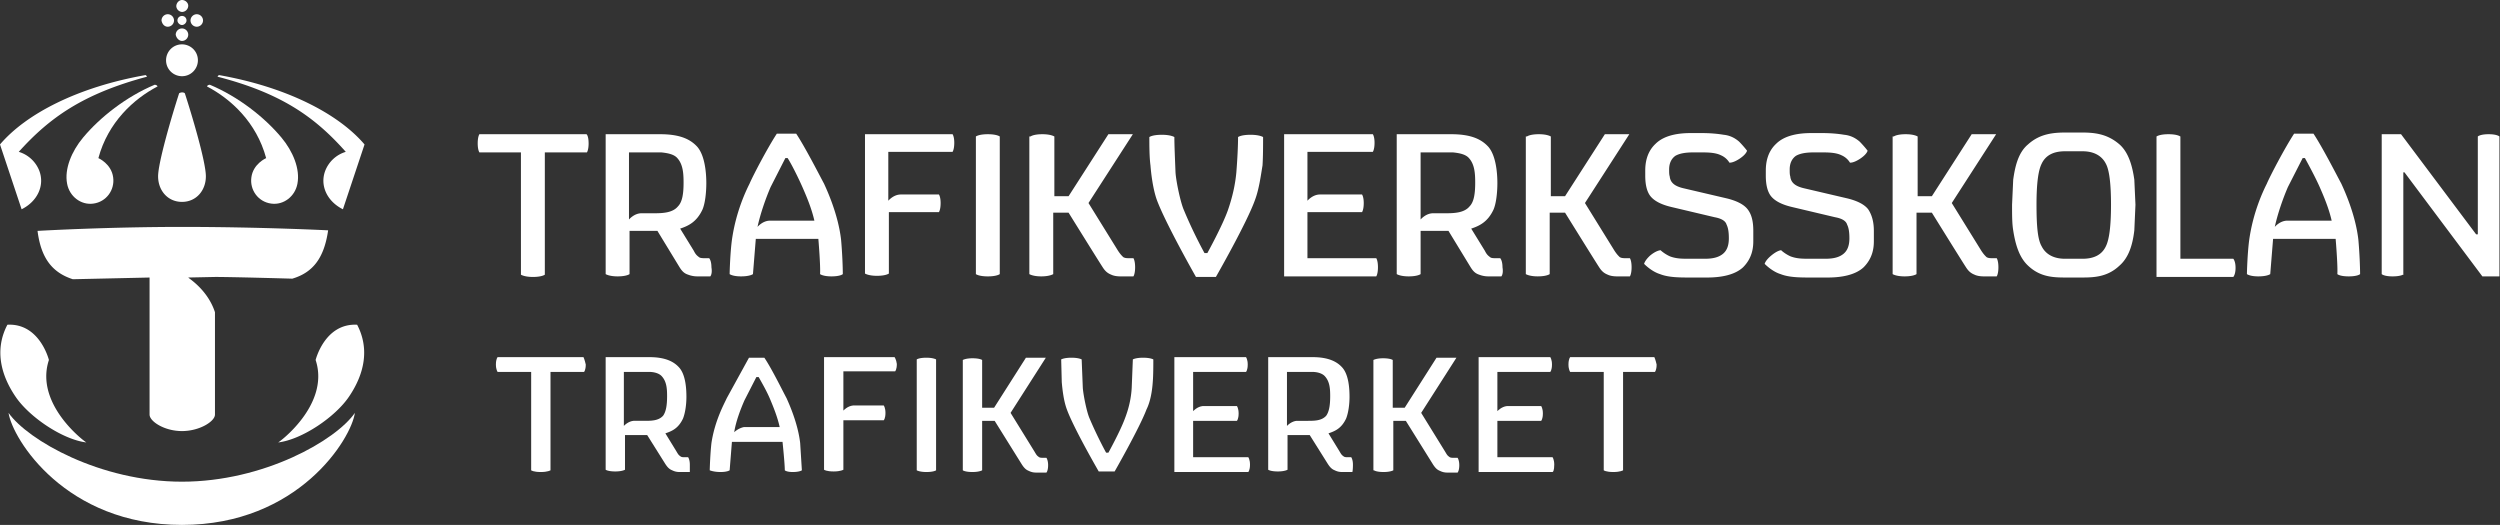
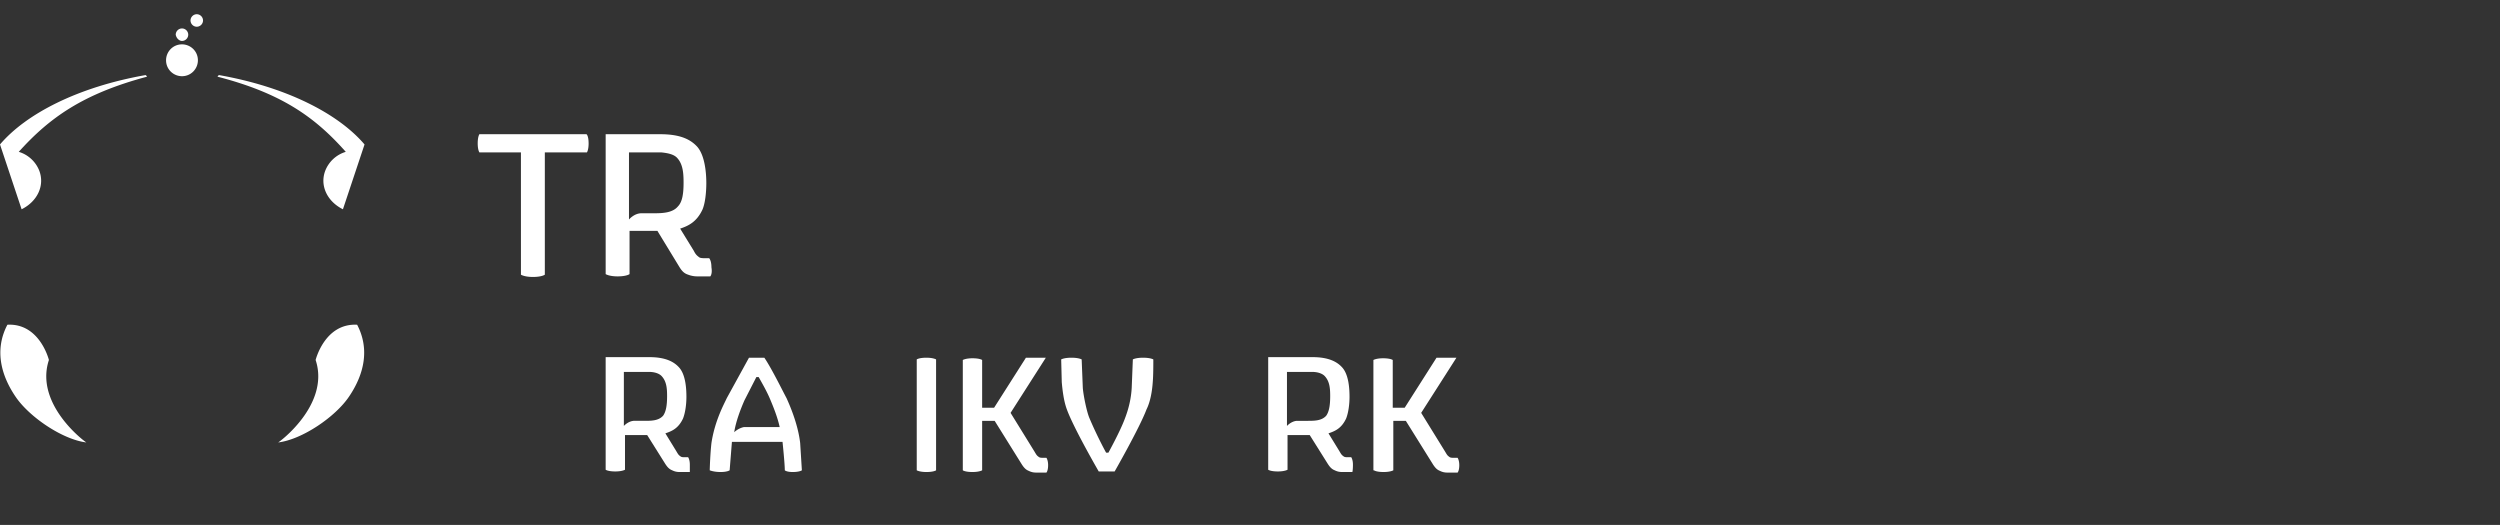
<svg xmlns="http://www.w3.org/2000/svg" viewBox="0 0 439.6 92.3" fill="#fff">
  <rect x="0" y="0" width="439.6" height="92.3" fill="#333333" stroke="none" />
-   <path d="M32 92.3c20.5 0 29.8-15.2 30.4-19.7-3.3 4.8-16 12.1-30.4 12.1S4.9 77.4 1.5 72.6c.7 4.6 10 19.7 30.5 19.7m0-89.5c-.4 0-.8.3-.8.8 0 .4.4.8.8.8s.8-.4.8-.8-.3-.8-.8-.8m4.4 12.4c0-.1.2-.3.5-.3 5 2.1 9.6 5.7 12.6 9.3 2 2.4 3.3 5.5 2.8 8.1-.4 2.2-2.4 3.8-4.6 3.5-2.3-.3-3.8-2.4-3.5-4.6.3-2.4 2.6-3.4 2.6-3.4-1.7-6.3-6.2-10.4-10.4-12.6m-8.7 0c0-.1-.2-.3-.5-.3-5 2.1-9.6 5.7-12.6 9.3-2 2.4-3.3 5.5-2.8 8.1.4 2.2 2.4 3.8 4.6 3.5 2.3-.3 3.8-2.4 3.5-4.6-.3-2.4-2.6-3.4-2.6-3.4 1.7-6.3 6.2-10.4 10.4-12.6" />
-   <path d="M31.5 16.4c-1.3 4-3.7 12.2-3.7 14.6 0 2.5 1.7 4.5 4.2 4.5s4.2-2 4.2-4.5-2.4-10.6-3.7-14.6c-.2-.2-.7-.2-1 0m6.4 32.3c3.1 0 13.5.3 13.5.3 3.7-1.1 5.6-3.7 6.3-8.5 0 0-12-.6-25.6-.6s-25.5.7-25.5.7c.6 4.7 2.5 7.3 6.2 8.5l13.5-.3v24.1c0 1.2 2.6 2.9 5.7 2.9s5.8-1.7 5.8-2.9v-18c-1.3-4-4.7-6-4.7-6.1l4.8-.1zM32 2.1A1.11 1.11 0 0 0 33.1 1c0-.5-.5-1-1.1-1-.5 0-1 .5-1 1.1a1.08 1.08 0 0 0 1 1m-2.5 2.6a1.11 1.11 0 0 0 1.1-1.1 1.11 1.11 0 0 0-1.1-1.1 1.11 1.11 0 0 0-1.1 1.1c.1.6.5 1.1 1.1 1.1" />
  <path d="M34.6 4.7a1.11 1.11 0 0 0 1.1-1.1 1.11 1.11 0 0 0-1.1-1.1 1.11 1.11 0 0 0-1.1 1.1 1.11 1.11 0 0 0 1.1 1.1m-26 58.6S7 56.8 1.3 57.1C-.9 61.3 0 65.7 2.7 69.7c2.4 3.6 8.3 7.6 12.5 8.1 0 .1-9.2-6.6-6.6-14.5m46.9 0s1.6-6.5 7.3-6.2c2.2 4.2 1.3 8.6-1.4 12.6-2.4 3.6-8.3 7.6-12.5 8.1 0 .1 9.2-6.6 6.6-14.5M32 7.2a1.11 1.11 0 0 0 1.1-1.1A1.11 1.11 0 0 0 32 5a1.11 1.11 0 0 0-1.1 1.1c.1.6.6 1.1 1.1 1.1m0 6.2c1.6 0 2.8-1.3 2.8-2.8 0-1.6-1.3-2.8-2.8-2.8-1.6 0-2.8 1.3-2.8 2.8 0 1.6 1.3 2.8 2.8 2.8m32.1 12C59.5 20 50.4 15.3 38.5 13.2c-.1.1-.3.2-.2.3 11.2 2.9 17.1 7.1 22.5 13.2a5.6 5.6 0 0 0-3.6 3.3c-1 2.6.3 5.4 3.1 6.8l3.8-11.4zM0 25.4C4.6 20 13.7 15.3 25.6 13.2c.1.1.3.2.2.3-11.2 3-17.1 7.2-22.5 13.2A5.6 5.6 0 0 1 6.9 30c1 2.6-.3 5.4-3.1 6.8L0 25.4zm121.3 56.3c0-.9-.3-1.3-.3-1.3h-.6c-.3 0-.6 0-.8-.2-.3-.2-.4-.4-.7-.9l-1.9-3.1c1.2-.4 2.3-.9 3.1-2.6.4-1 .6-2.5.6-3.8s-.1-3.9-1.3-5.2c-.9-1-2.4-1.8-5.2-1.8h-7.7v19.8s.4.3 1.7.3c1.2 0 1.7-.3 1.7-.3v-6.1h3.9l3.2 5.1c.4.6.7.9 1.2 1.1.4.2.8.3 1.3.3h1.8v-1.3m-4.7-8.6c-.8.9-2.1.9-3.3.9h-1.9c-1 .1-1.7.9-1.7.9v-9.5h3.5 1c.7 0 1.7.2 2.2.8.8.9.9 2.1.9 3.4v.1c0 1.6-.2 2.7-.7 3.4m121.3 8.6c0-.9-.3-1.3-.3-1.3h-.6c-.3 0-.6 0-.8-.2-.3-.2-.4-.4-.7-.9l-1.9-3.1c1.2-.4 2.3-.9 3.1-2.6.4-1 .6-2.5.6-3.8s-.1-3.9-1.3-5.2c-.9-1-2.4-1.8-5.2-1.8H223v19.8s.4.3 1.7.3c1.2 0 1.7-.3 1.7-.3v-6.1h3.9l3.2 5.1c.4.6.7.9 1.2 1.1.4.2.8.3 1.3.3h1.8s.1-.3.1-1.3m-4.7-8.6c-.8.9-2.1.9-3.3.9H228c-1 .1-1.7.9-1.7.9v-9.5h3.5 1c.7 0 1.7.2 2.2.8.8.9.9 2.1.9 3.4v.1c0 1.6-.2 2.7-.7 3.4" />
-   <path d="M157.3 62.8h-12.4v19.8s.4.3 1.7.3c1.2 0 1.7-.3 1.7-.3v-8.7h7.1s.3-.3.3-1.3c0-.9-.3-1.3-.3-1.3H150c-1 .1-1.7.9-1.7.9v-6.9h9.1s.3-.3.3-1.3c-.1-.8-.4-1.2-.4-1.2m-54.7 0H87.5s-.3.3-.3 1.3c0 .9.3 1.3.3 1.3h5.9v17.3s.4.3 1.7.3c1.2 0 1.7-.3 1.7-.3V65.4h5.9s.3-.3.3-1.3c-.2-.9-.4-1.3-.4-1.3m188.3 0h-14.8s-.3.3-.3 1.3c0 .9.3 1.3.3 1.3h5.9v17.3s.4.3 1.7.3c1.2 0 1.7-.3 1.7-.3V65.4h5.6s.3-.3.3-1.3c-.2-.9-.4-1.3-.4-1.3m-71.1 18.9c0-.9-.3-1.3-.3-1.3h-9.7V74h7.7s.3-.3.3-1.3c0-.9-.3-1.3-.3-1.3h-6c-1 .1-1.7.9-1.7.9v-6.9h9.3s.3-.3.3-1.3c0-.9-.3-1.3-.3-1.3h-12.6V83h13s.3-.3.3-1.3m53.5 0c0-.9-.3-1.3-.3-1.3h-9.7V74h7.7s.3-.3.3-1.3c0-.9-.3-1.3-.3-1.3h-6c-1 .1-1.7.9-1.7.9v-6.9h9.3s.3-.3.3-1.3c0-.9-.3-1.3-.3-1.3H260V83h13c.1 0 .3-.3.3-1.3" />
  <path d="M161.2 63.2s.4-.3 1.7-.3c1.2 0 1.7.3 1.7.3v19.5s-.4.3-1.7.3c-1.2 0-1.7-.3-1.7-.3V63.2h0zm8.1 19.5s.4.3 1.7.3c1.2 0 1.7-.3 1.7-.3V74h2.2l4.8 7.7c.4.6.7.9 1.2 1.1.4.2.8.3 1.3.3h1.8s.3-.3.3-1.3c0-.9-.3-1.3-.3-1.3h-.6c-.3 0-.6 0-.8-.2-.3-.2-.4-.4-.7-.9l-4.2-6.8 6.2-9.7h-3.5l-5.6 8.8h-2.1v-8.4s-.4-.3-1.7-.3c-1.2 0-1.7.3-1.7.3v19.4h0zm72.3 0s.4.3 1.7.3c1.2 0 1.7-.3 1.7-.3V74h2.2l4.8 7.7c.4.6.7.9 1.2 1.1.4.2.8.3 1.3.3h1.8s.3-.3.3-1.3c0-.9-.3-1.3-.3-1.3h-.7c-.3 0-.6 0-.8-.2-.3-.2-.4-.4-.7-.9l-4.2-6.8 6.2-9.7h-3.5l-5.6 8.8h-2.1v-8.4s-.4-.3-1.7-.3c-1.2 0-1.7.3-1.7.3v19.4h.1zm-38.9-15.5c.1-1.2.1-2.9.1-4 0 0-.5-.3-1.8-.3s-1.8.3-1.8.3l-.2 5c-.1 1.8-.5 3.6-1.2 5.4-.8 2.2-2.9 6-2.9 6h-.4s-1.5-2.7-2.9-6c-.5-1.1-1.1-4.1-1.2-5.4l-.2-5s-.5-.3-1.8-.3-1.8.3-1.8.3l.1 4c.1 1.1.3 3.2.9 4.8 1.2 3.3 5.6 10.9 5.6 10.9h2.8s4.4-7.7 5.6-10.9c.7-1.4 1-3.3 1.1-4.8M138 82.7c0-1.2-.4-5-.4-5h-8.9l-.4 5s-.4.3-1.6.3-1.9-.3-1.9-.3c0-.4.1-3.1.3-4.8.6-4 2.3-7 2.7-7.9l3.9-7.1h2.7c1.3 1.9 3.4 6.2 3.9 7.1.4.9 2 4.4 2.4 7.9l.3 4.8s-.4.3-1.6.3c-1.1 0-1.4-.3-1.4-.3m-5-16.4l-2.1 4.1c-.7 1.6-1.5 3.7-1.8 5.6 0 0 .7-.7 1.7-.9h6.3c-.4-1.8-1.1-3.5-1.6-4.7-.6-1.5-1.6-3.2-2.1-4.1h-.4 0zm-29.5-41.1c0 1.2-.3 1.6-.3 1.6h-7.4v21.5s-.5.4-2.1.4c-1.5 0-2.1-.4-2.1-.4V26.8h-7.3s-.3-.4-.3-1.6.3-1.6.3-1.6h18.8c.1 0 .4.4.4 1.6m21.4 23.4h-2.3a4.53 4.53 0 0 1-1.6-.3c-.6-.2-1-.5-1.5-1.3l-3.9-6.4h-4.9v7.6s-.5.4-2.1.4c-1.5 0-2.1-.4-2.1-.4V23.6h9.6c3.5 0 5.3.9 6.5 2.2 1.4 1.6 1.6 4.8 1.6 6.4s-.2 3.6-.7 4.7c-1 2.1-2.4 2.8-3.9 3.3l2.4 3.9c.3.6.5.8.9 1.1.2.2.7.2 1 .2h.8s.4.4.4 1.6c.2 1.2-.2 1.6-.2 1.6m-4.7-16.5c0-1.6-.1-3.2-1.1-4.3-.6-.7-1.8-.9-2.8-1H115h-4.4v11.8s.9-1.1 2.2-1.1h2.3c1.5 0 3.2-.1 4.1-1.2.8-.8 1-2.3 1-4.2z" />
-   <path d="M143.9 42h-11l-.5 6.2s-.5.4-2.1.4c-1.5 0-2-.4-2-.4 0-.4.1-3.8.4-6 .7-5 2.5-8.7 3.1-9.9.5-1.2 3.1-6.2 4.8-8.8h3.4c1.6 2.4 4.3 7.7 4.9 8.8.5 1.1 2.5 5.4 3 9.9.2 2.2.3 4.8.3 6 0 0-.4.4-2 .4-1.5 0-2-.4-2-.4.1-1.5-.3-6.2-.3-6.2m-5.8-14.2l-2.6 5.1c-.9 2.1-1.8 4.7-2.3 7 0 0 .9-1.1 2.2-1.1h7.8c-.5-2.2-1.4-4.3-2.1-5.9-.8-1.8-1.9-4-2.6-5.1h-.4zm29.7-2.7c0 1.2-.3 1.6-.3 1.6h-11.3v8.6s.9-1.1 2.2-1.1h6.7s.3.4.3 1.5c0 1.2-.3 1.6-.3 1.6h-8.8v10.8s-.5.4-2.1.4c-1.5 0-2.1-.4-2.1-.4V23.6h15.4s.3.4.3 1.5m3.8-1.1s.5-.4 2.1-.4 2.1.4 2.1.4v24.2s-.5.4-2.1.4-2.1-.4-2.1-.4V24m9.6 0s.5-.4 2.1-.4c1.5 0 2.1.4 2.1.4v10.5h2.5l7-10.9h4.3l-7.8 12.1 5.2 8.4c.4.6.6.8.9 1.1.3.2.7.2 1 .2h.8s.3.4.3 1.6-.3 1.6-.3 1.6H197c-.6 0-1.2-.1-1.6-.3-.5-.2-1-.5-1.5-1.3-.6-.9-6-9.6-6-9.6h-2.7v10.8s-.6.4-2.1.4-2.1-.4-2.1-.4V24m39.7 11.1c-1.4 4-6.9 13.6-6.9 13.6h-3.5s-5.4-9.5-6.9-13.6c-.7-2-1-4.7-1.1-6-.2-1.5-.2-3.6-.2-5 0 0 .5-.4 2.2-.4 1.6 0 2.2.4 2.2.4 0 1.4.1 3.6.2 6.2.1 1.6.9 5.4 1.5 6.7 1.7 4.1 3.6 7.5 3.6 7.5h.5s2.6-4.7 3.6-7.5c.8-2.3 1.3-4.5 1.5-6.7.2-2.5.3-4.8.3-6.2 0 0 .5-.4 2.2-.4 1.6 0 2.2.4 2.2.4 0 1.4 0 3.5-.1 5-.3 1.8-.6 4.1-1.3 6M242 48.6h-16.2v-25h15.6s.3.4.3 1.5c0 1.2-.3 1.6-.3 1.6h-11.5v8.6s.9-1.1 2.2-1.1h7.4s.3.4.3 1.5c0 1.2-.3 1.6-.3 1.6h-9.6v8.1H242s.3.4.3 1.6-.3 1.6-.3 1.6m22 0h-2.3a4.53 4.53 0 0 1-1.6-.3c-.6-.2-1-.5-1.5-1.3l-3.9-6.4h-4.9v7.6s-.5.4-2.1.4c-1.5 0-2.1-.4-2.1-.4V23.6h9.6c3.5 0 5.3.9 6.5 2.2 1.4 1.6 1.6 4.8 1.6 6.4s-.2 3.6-.7 4.7c-1 2.1-2.4 2.8-3.9 3.3l2.4 3.9c.3.6.5.8.9 1.1.2.2.6.2 1 .2h.8s.4.4.4 1.6c.2 1.2-.2 1.6-.2 1.6m-4.6-16.5c0-1.6-.1-3.2-1.1-4.3-.6-.7-1.8-.9-2.8-1h-1.3-4.4v11.8s.9-1.1 2.2-1.1h2.3c1.5 0 3.2-.1 4.1-1.2.8-.8 1-2.3 1-4.2zm9.1-8.1s.5-.4 2.1-.4c1.5 0 2.1.4 2.1.4v10.5h2.5l7-10.9h4.3l-7.8 12.1 5.2 8.4c.4.6.6.8.9 1.1.3.2.7.2 1 .2h.8s.3.4.3 1.6-.3 1.6-.3 1.6h-2.3c-.6 0-1.2-.1-1.6-.3-.5-.2-1-.5-1.5-1.3-.6-.9-6-9.6-6-9.6h-2.7v10.8s-.5.4-2.1.4c-1.5 0-2.1-.4-2.1-.4V24m21.9 20.9c1.1-.9 1.8-.9 1.8-.9.4.4 1.2.9 1.7 1.1 1.1.4 2.1.4 3.3.4h2.8c1.5 0 2.5-.3 3.2-.9s1-1.5 1-2.7c0-1-.1-1.8-.4-2.4-.2-.7-1-1.1-2.1-1.3l-7.6-1.8c-1.7-.4-2.9-1-3.6-1.8s-1-2.1-1-3.7V30c0-1.2.2-3.2 1.8-4.7 1.6-1.6 4.2-1.9 6.2-1.9h1.9c1.4 0 2.7.1 3.9.3 1 .1 1.9.5 2.7 1.2.5.5 1.1 1.2 1.4 1.6 0 0-.1.6-1.3 1.4s-1.8.7-1.8.7c-.3-.5-.8-1-1.5-1.3-.8-.4-1.9-.5-3.2-.5h-1.7c-1.4 0-2.4.2-3.1.6-.7.5-1.1 1.3-1.1 2.4 0 .5 0 .9.1 1.2.1 1 .7 1.7 2.4 2.1l7.7 1.8c1.6.4 2.9 1 3.6 1.9s1 2.1 1 3.8v1.8c0 1.2-.2 3-1.8 4.6-1.5 1.4-4 1.8-6.3 1.8h-3c-1.8 0-3.8 0-5.3-.6-1.3-.4-2.4-1.4-2.8-1.8 0 0 .1-.6 1.1-1.5m21.3 0c1.1-.9 1.7-.9 1.7-.9.4.4 1.2.9 1.7 1.1 1.1.4 2.1.4 3.3.4h2.8c1.5 0 2.5-.3 3.2-.9s1-1.5 1-2.7c0-1-.1-1.8-.4-2.4-.2-.7-1-1.1-2.1-1.3l-7.6-1.8c-1.7-.4-2.9-1-3.6-1.8s-1-2.1-1-3.7V30c0-1.2.2-3.2 1.8-4.7 1.6-1.6 4.2-1.9 6.2-1.9h1.9c1.4 0 2.7.1 3.9.3 1 .1 1.9.5 2.7 1.2.5.5 1.1 1.2 1.4 1.6 0 0-.1.6-1.3 1.4s-1.8.7-1.8.7c-.3-.5-.8-1-1.5-1.3-.8-.4-1.9-.5-3.2-.5h-1.7c-1.4 0-2.4.2-3.1.6-.7.5-1.1 1.3-1.1 2.4 0 .5 0 .9.1 1.2.1 1 .7 1.7 2.4 2.1l7.7 1.8c1.6.4 2.9 1 3.6 1.9.6.9 1 2.1 1 3.8v1.8c0 1.2-.2 3-1.8 4.6-1.5 1.4-4 1.8-6.3 1.8h-3c-1.8 0-3.8 0-5.3-.6-1.3-.4-2.4-1.4-2.8-1.8 0 0 .1-.6 1.2-1.5M333 24s.5-.4 2.1-.4c1.5 0 2.1.4 2.1.4v10.5h2.5l7-10.9h4.3l-7.8 12.1 5.2 8.4c.4.6.6.8.9 1.1.3.2.7.2 1 .2h.8s.3.4.3 1.6-.3 1.6-.3 1.6h-2.3c-.6 0-1.2-.1-1.6-.3-.5-.2-1-.5-1.5-1.3-.6-.9-6-9.6-6-9.6H337v10.8s-.5.4-2.1.4c-1.5 0-2.1-.4-2.1-.4V24m33-.7c2.2 0 4.6.1 6.9 2.1 1.7 1.5 2.3 4.1 2.6 6.2l.2 4.4-.2 4.5c-.3 2.6-1 4.8-2.6 6.2-2.2 2.1-4.7 2.1-6.9 2.1h-2.3c-2.3 0-4.7 0-6.9-2.1-1.5-1.4-2.2-3.6-2.6-6.2-.2-1.2-.2-2.7-.2-4.5l.2-4.4c.3-2.1.8-4.7 2.6-6.2 2.2-2 4.7-2.1 6.9-2.1h2.3m.4 22.2c2 0 3.4-.7 4.1-2.2.6-1.2.9-3.6.9-7.3s-.3-6.1-.9-7.2c-.7-1.4-2.1-2.2-4.1-2.2h-3.1c-2 0-3.4.7-4.1 2.2-.6 1.2-.9 3.5-.9 7.2s.2 6.1.9 7.3c.7 1.4 2.1 2.2 4.1 2.2h3.1zm26.9 1.6c0 1.2-.4 1.6-.4 1.6h-13.5V24s.5-.4 2.1-.4 2.1.4 2.1.4v21.5h9.3s.4.4.4 1.6m17.6-5.1h-11l-.5 6.2s-.5.4-2.1.4c-1.5 0-2-.4-2-.4 0-.4.1-3.8.4-6 .7-5 2.5-8.7 3.1-9.9.5-1.2 3.1-6.2 4.8-8.8h3.4c1.6 2.4 4.3 7.7 4.9 8.8.5 1.1 2.5 5.4 3 9.9.2 2.2.3 4.8.3 6 0 0-.4.4-2 .4s-2-.4-2-.4c.1-1.5-.3-6.2-.3-6.2m-5.8-14.2l-2.6 5.1c-.9 2.1-1.8 4.7-2.3 7 0 0 .9-1.1 2.2-1.1h7.8c-.5-2.2-1.4-4.3-2.1-5.9-.8-1.8-2-4-2.6-5.1h-.4zm17.8 20.4s-.4.4-2 .4c-1.5 0-1.9-.4-1.9-.4V23.6h3.4l13.2 17.6h.3V24s.4-.4 1.9-.4 1.9.4 1.9.4v24.6h-3l-13.7-18.3h-.2v17.9" />
</svg>